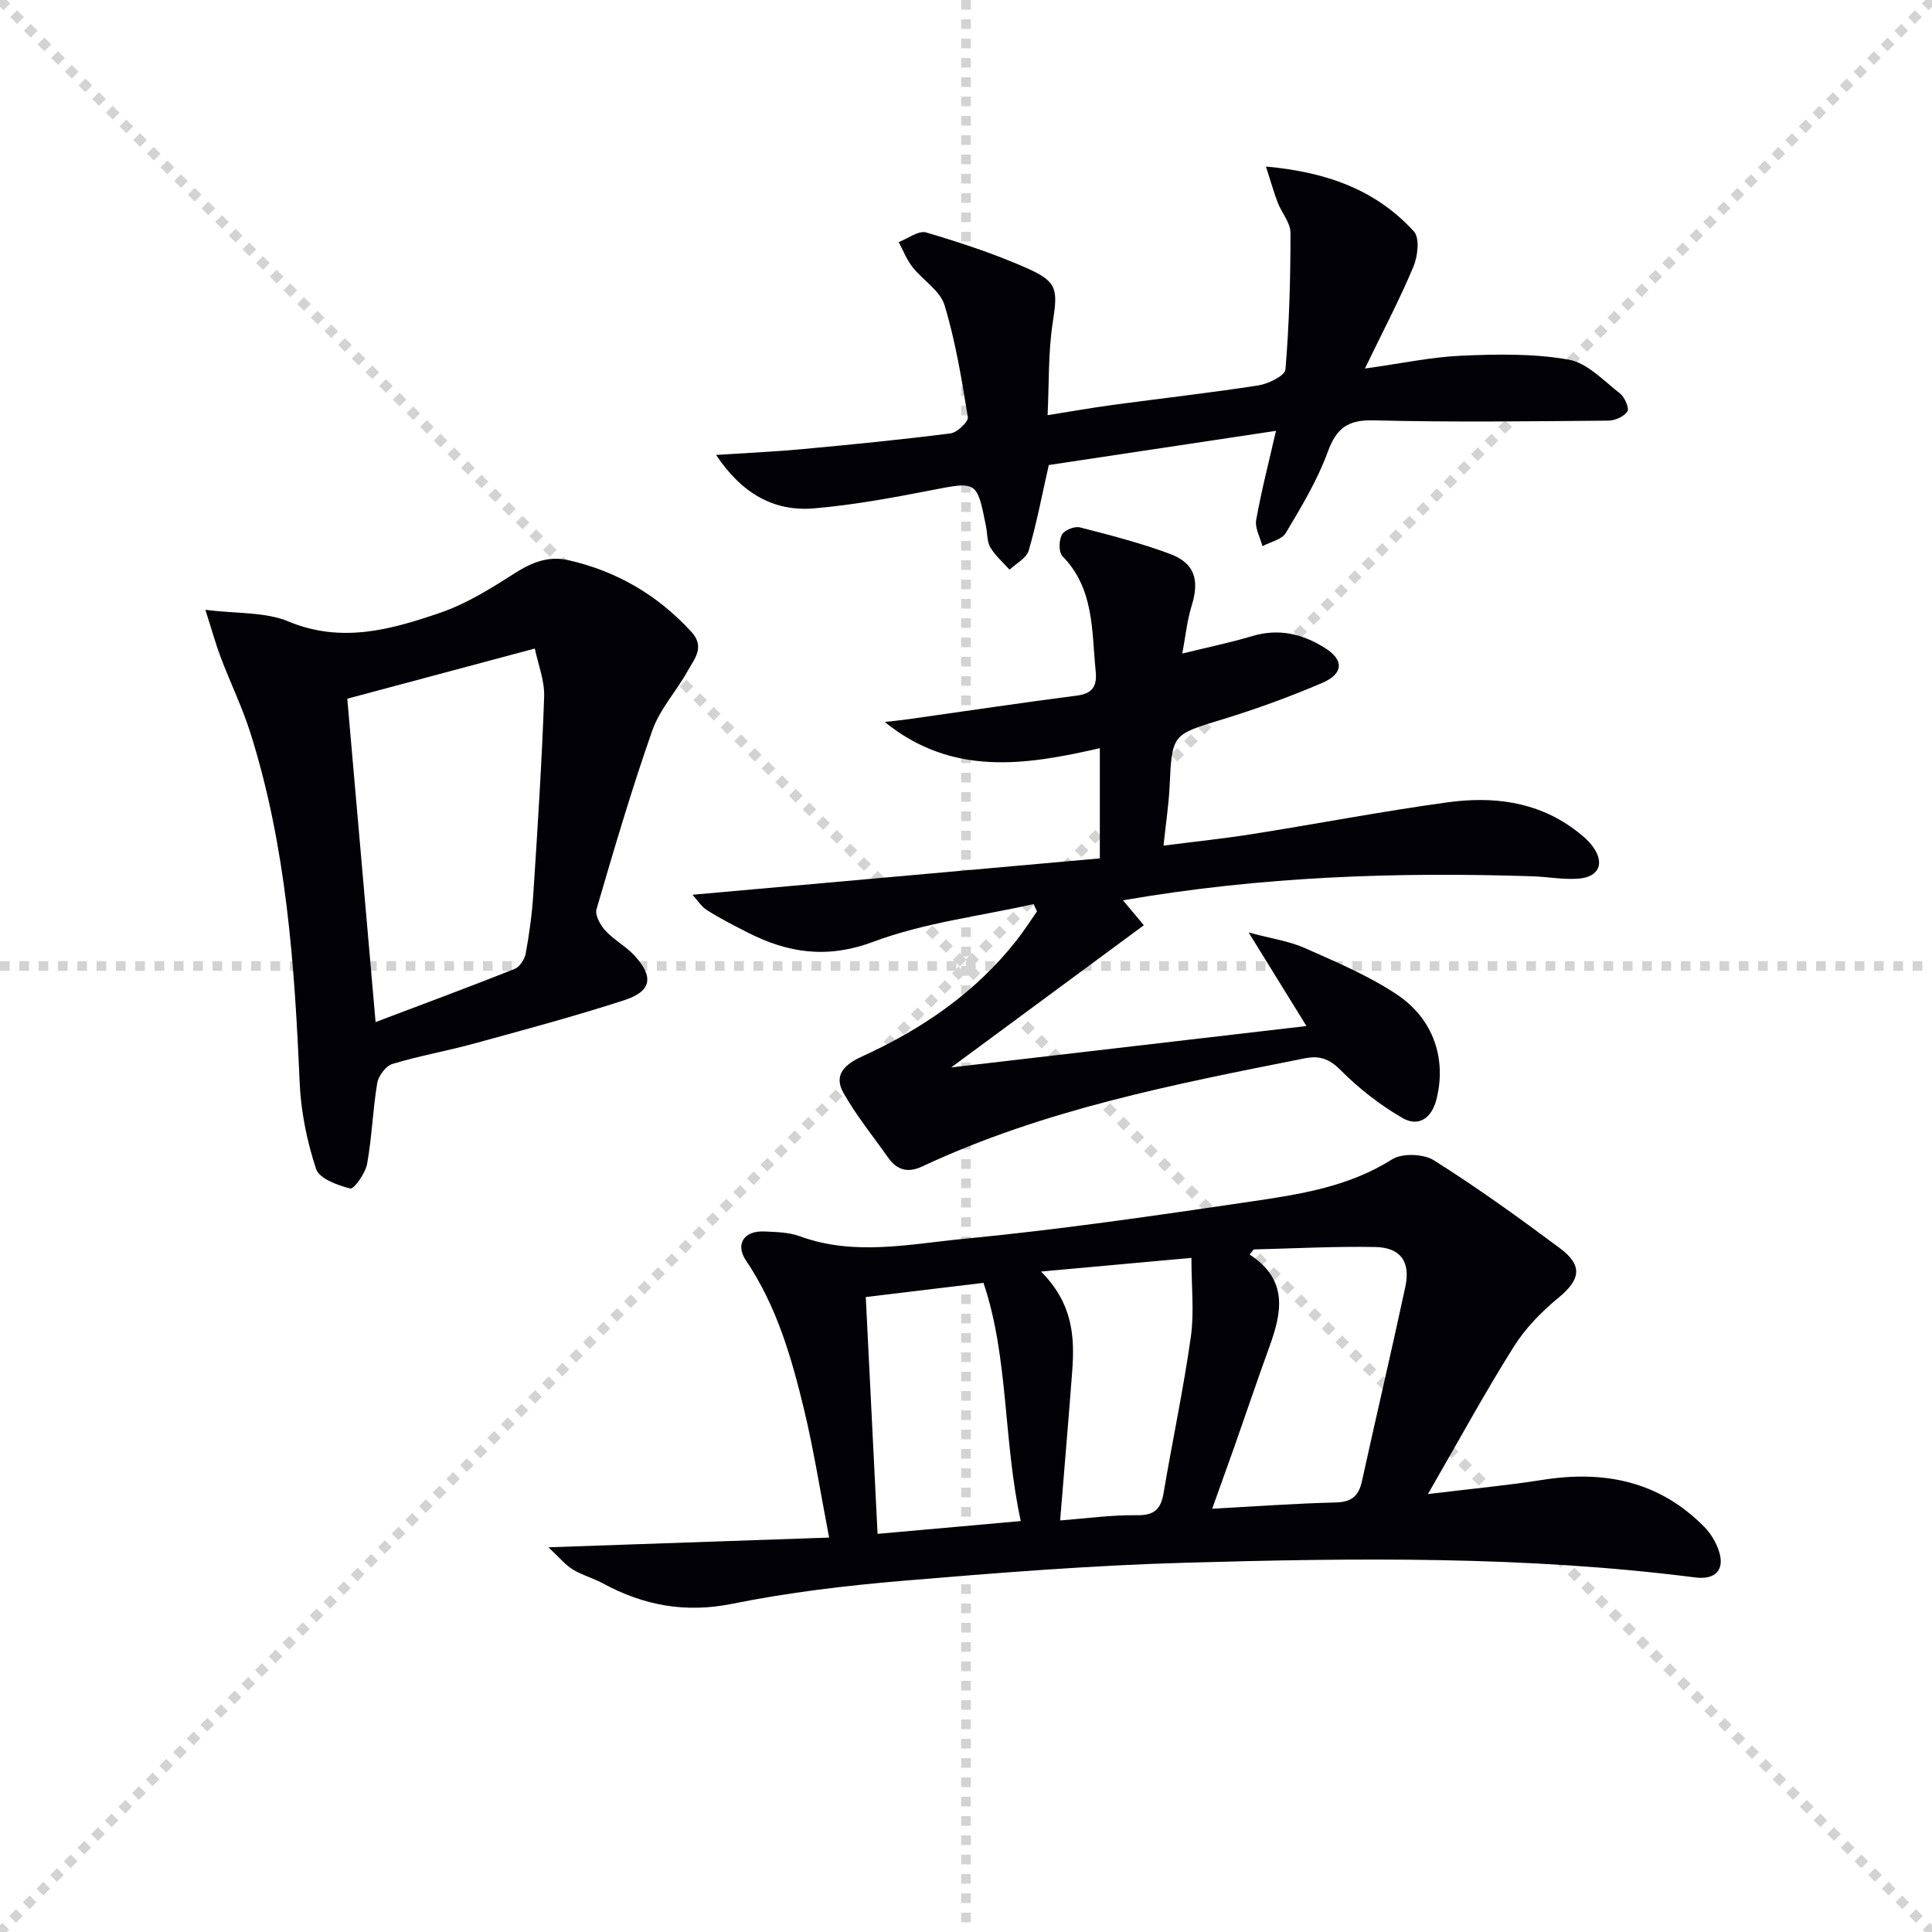
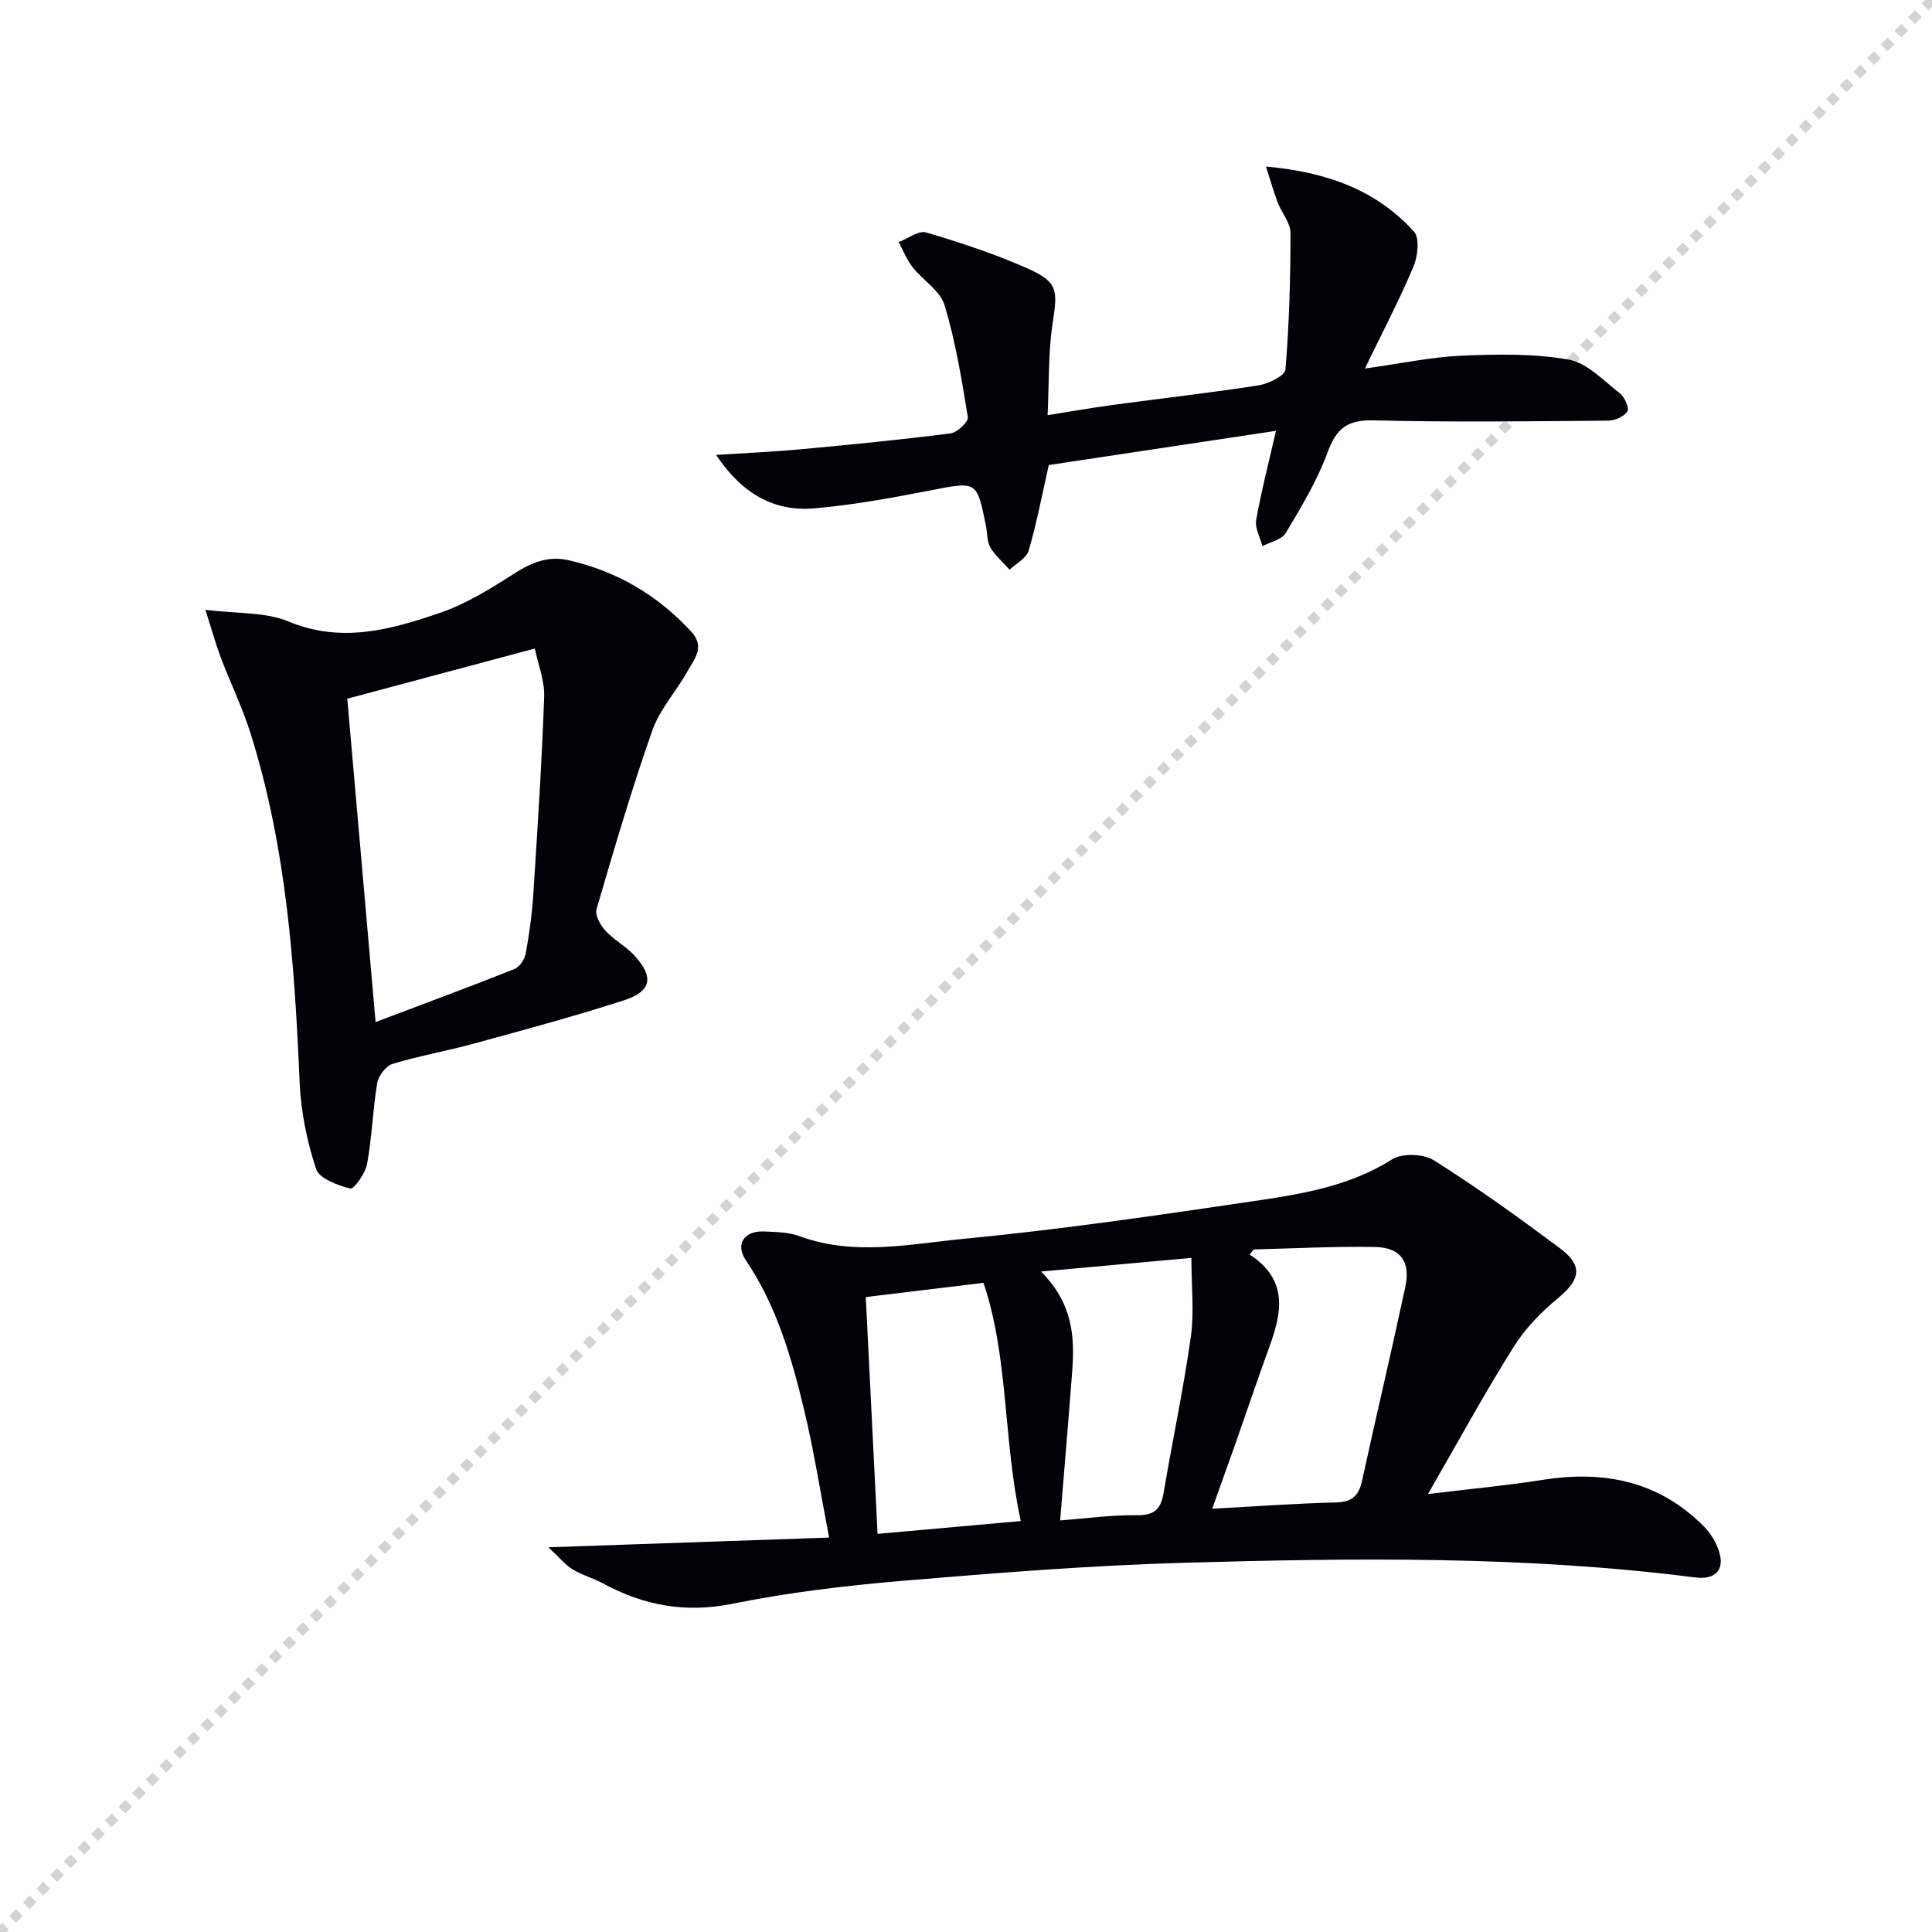
<svg xmlns="http://www.w3.org/2000/svg" enable-background="new 0 0 400 400" viewBox="0 0 400 400">
  <g stroke="lightgray" stroke-dasharray="1,1" stroke-width="1" transform="scale(2, 2)">
-     <line x1="0" y1="0" x2="200" y2="200" />
    <line x1="200" y1="0" x2="0" y2="200" />
-     <line x1="100" y1="0" x2="100" y2="200" />
-     <line x1="0" y1="100" x2="200" y2="100" />
  </g>
  <path d="m295.64 309.33c9.01-1.1 16.42-1.78 23.75-2.94 12.76-2.02 24.16.27 33.47 9.74 1.34 1.36 2.44 3.2 3.03 5.02 1.27 3.9-.76 5.98-4.94 5.44-35.12-4.49-70.4-4.04-105.66-3.04-19.41.55-38.81 2.09-58.17 3.72-11.88 1-23.8 2.41-35.47 4.77-9.75 1.97-18.36.37-26.81-4.21-2.02-1.1-4.32-1.71-6.27-2.9-1.52-.93-2.71-2.42-5.03-4.58 20-.69 38.46-1.33 58.12-2.01-1.81-9.42-3.15-18.01-5.17-26.43-2.6-10.82-5.68-21.5-12.04-30.94-2.29-3.39-.38-6.19 3.77-6.01 2.48.11 5.11.16 7.39 1 11.32 4.15 22.82 1.59 34.08.51 19.8-1.9 39.52-4.79 59.21-7.69 10.11-1.49 20.26-3.02 29.3-8.74 2.09-1.33 6.52-1.17 8.69.2 8.95 5.64 17.56 11.84 26.05 18.17 4.85 3.61 4.26 6.54-.27 10.27-3.52 2.9-6.88 6.33-9.28 10.17-6 9.54-11.39 19.45-17.75 30.48zm-44.67 3.04c9.03-.49 17.3-1.1 25.57-1.3 3.28-.08 4.75-1.31 5.43-4.38 2.94-13.42 6.1-26.79 8.98-40.22 1.13-5.25-.96-8.19-6.24-8.29-8.37-.16-16.76.3-25.14.5-.28.35-.57.7-.85 1.06 8.1 5.26 6.65 12.07 4.08 19.14-2.49 6.85-4.81 13.75-7.23 20.63-1.42 4-2.87 8.01-4.6 12.86zm-69.28 5.2c10.13-.91 19.94-1.78 29.65-2.65-3.66-16.8-2.49-33.82-7.72-49.32-8.83 1.06-16.85 2.03-24.37 2.94.81 16.21 1.61 32.4 2.44 49.03zm37.8-2.78c5.42-.41 10.66-1.16 15.9-1.08 3.63.06 4.96-1.29 5.52-4.61 1.82-10.78 4.11-21.49 5.64-32.31.72-5.08.12-10.36.12-16.36-10.11.92-19.88 1.8-31.14 2.83 6.62 6.64 6.99 13.55 6.46 20.63-.76 10.08-1.63 20.15-2.5 30.9z" fill="#010106" />
-   <path d="m232.5 186.4c1.56 1.86 2.59 3.09 4.32 5.16-13.3 9.82-26.43 19.51-39.89 29.44 24.54-2.86 48.67-5.67 73.56-8.57-3.76-6.09-7.44-12.05-11.97-19.37 4.8 1.29 8.4 1.79 11.6 3.21 6.49 2.89 13.15 5.69 19.03 9.59 7.79 5.16 10.36 13.6 8.23 21.83-1.05 4.03-3.85 5.62-7.01 3.78-4.66-2.7-9.05-6.12-12.84-9.94-2.35-2.36-4.38-3.01-7.37-2.42-27.03 5.37-54.1 10.61-79.31 22.43-2.89 1.35-5.16.7-6.95-1.84-3.14-4.45-6.61-8.72-9.28-13.44-2.11-3.74.31-5.91 3.88-7.54 12.41-5.66 23.48-13.21 32-24.07 1.5-1.91 2.81-3.97 4.2-5.96-.23-.5-.47-1.01-.7-1.51-11.09 2.49-22.6 3.85-33.15 7.79-9.61 3.59-17.71 2.36-26.14-1.95-2.81-1.43-5.63-2.87-8.29-4.55-1.21-.76-2.04-2.12-3.05-3.22 28.46-2.54 56.31-5.03 84.34-7.53 0-8.48 0-15.71 0-22.82-15.44 3.55-30.58 5.88-44.53-5.42 1.64-.19 3.28-.35 4.92-.58 11.64-1.64 23.27-3.39 34.92-4.89 3.31-.43 4.12-2.1 3.83-5.04-.85-8.35-.25-17.06-6.88-23.82-.8-.82-.74-3.25-.12-4.44.49-.94 2.62-1.81 3.73-1.52 6.25 1.59 12.53 3.23 18.58 5.46 5.19 1.91 6.22 5.42 4.57 10.73-.96 3.09-1.28 6.37-1.95 9.93 5.37-1.32 9.98-2.27 14.46-3.61 5.55-1.66 10.5-.46 15.18 2.52 3.84 2.45 3.76 5.28-.71 7.19-6.71 2.86-13.59 5.38-20.57 7.51-10.47 3.2-10.47 3.01-10.99 13.91-.18 3.78-.76 7.55-1.26 12.25 6.54-.84 12.55-1.47 18.51-2.41 13.43-2.13 26.79-4.7 40.26-6.55 9.22-1.27 18.3-.27 26.17 5.5 1.46 1.07 2.94 2.26 3.98 3.71 2.46 3.4 1.26 6.24-2.98 6.58-3.11.25-6.29-.37-9.44-.48-28.15-.92-56.2 0-84.89 4.97z" fill="#010106" />
  <path d="m42.52 126.26c6.52.82 12.37.4 17.2 2.41 11.03 4.59 21.27 1.67 31.44-1.81 5.4-1.85 10.44-5 15.3-8.11 3.57-2.28 7.03-3.72 11.22-2.77 10.03 2.28 18.49 7.23 25.46 14.83 2.88 3.14.63 5.6-.74 8.06-2.33 4.2-5.79 7.94-7.35 12.38-4.29 12.18-7.92 24.6-11.55 37-.36 1.22.8 3.29 1.84 4.43 1.78 1.94 4.26 3.24 6.04 5.18 4.04 4.43 3.52 7.39-2.16 9.23-10.25 3.32-20.68 6.12-31.08 8.97-5.6 1.54-11.35 2.53-16.9 4.22-1.36.41-2.89 2.47-3.14 3.96-.93 5.55-1.09 11.22-2.1 16.75-.36 1.94-2.73 5.26-3.47 5.08-2.62-.65-6.43-2.05-7.09-4.05-1.88-5.73-3.14-11.86-3.4-17.89-1.05-24.45-2.75-48.78-10.17-72.3-1.69-5.37-4.18-10.48-6.18-15.75-1.03-2.75-1.82-5.61-3.17-9.82zm29.38 18.4c1.96 22.4 3.89 44.42 5.86 66.95 10.18-3.86 19.52-7.31 28.76-10.99 1.07-.42 2.11-2.02 2.33-3.23.74-4.07 1.31-8.2 1.57-12.32.88-13.58 1.76-27.17 2.24-40.77.12-3.4-1.28-6.85-1.93-10.03-13.43 3.58-25.87 6.92-38.83 10.39z" fill="#010106" />
  <path d="m262.1 34.48c12.89 1.17 22.93 4.98 30.64 13.45 1.22 1.34.8 5.11-.09 7.24-2.81 6.72-6.22 13.19-10.06 21.13 7.57-1.05 13.78-2.39 20.04-2.66 7.38-.32 14.94-.46 22.15.82 3.85.68 7.25 4.38 10.63 7.01.97.76 1.96 3.07 1.52 3.72-.71 1.07-2.58 1.89-3.97 1.9-16.16.13-32.33.35-48.49-.06-5.38-.14-7.75 1.54-9.58 6.55-2.14 5.87-5.46 11.35-8.68 16.76-.82 1.38-3.18 1.85-4.84 2.74-.47-1.82-1.59-3.75-1.29-5.43 1.07-6.03 2.62-11.98 4.1-18.45-16.09 2.42-31.89 4.8-47.04 7.08-1.41 6.21-2.5 12.04-4.16 17.71-.46 1.57-2.59 2.66-3.96 3.96-1.35-1.52-2.95-2.89-3.97-4.6-.71-1.21-.61-2.89-.9-4.36-1.9-9.53-1.87-9.34-11.61-7.44-7.94 1.54-15.95 3.02-24 3.7-8.45.72-15.05-3.21-20.28-11.06 6.23-.41 12.04-.66 17.82-1.2 10.26-.95 20.51-1.96 30.72-3.26 1.38-.18 3.73-2.41 3.58-3.36-1.26-7.8-2.54-15.67-4.83-23.21-.91-3-4.49-5.14-6.62-7.86-1.2-1.53-1.93-3.44-2.87-5.18 1.92-.72 4.13-2.46 5.7-1.99 7.12 2.11 14.23 4.44 21 7.46 6.31 2.81 6.23 4.42 5.17 11.39-.92 6.03-.71 12.22-1.04 18.98 4.56-.72 9.03-1.52 13.54-2.13 10.04-1.36 20.11-2.48 30.11-4.04 2.07-.32 5.49-2.01 5.6-3.28.78-9.4 1.05-18.86 1.04-28.3 0-2.09-1.82-4.14-2.65-6.28-.78-2.06-1.37-4.18-2.43-7.45z" fill="#010106" />
</svg>